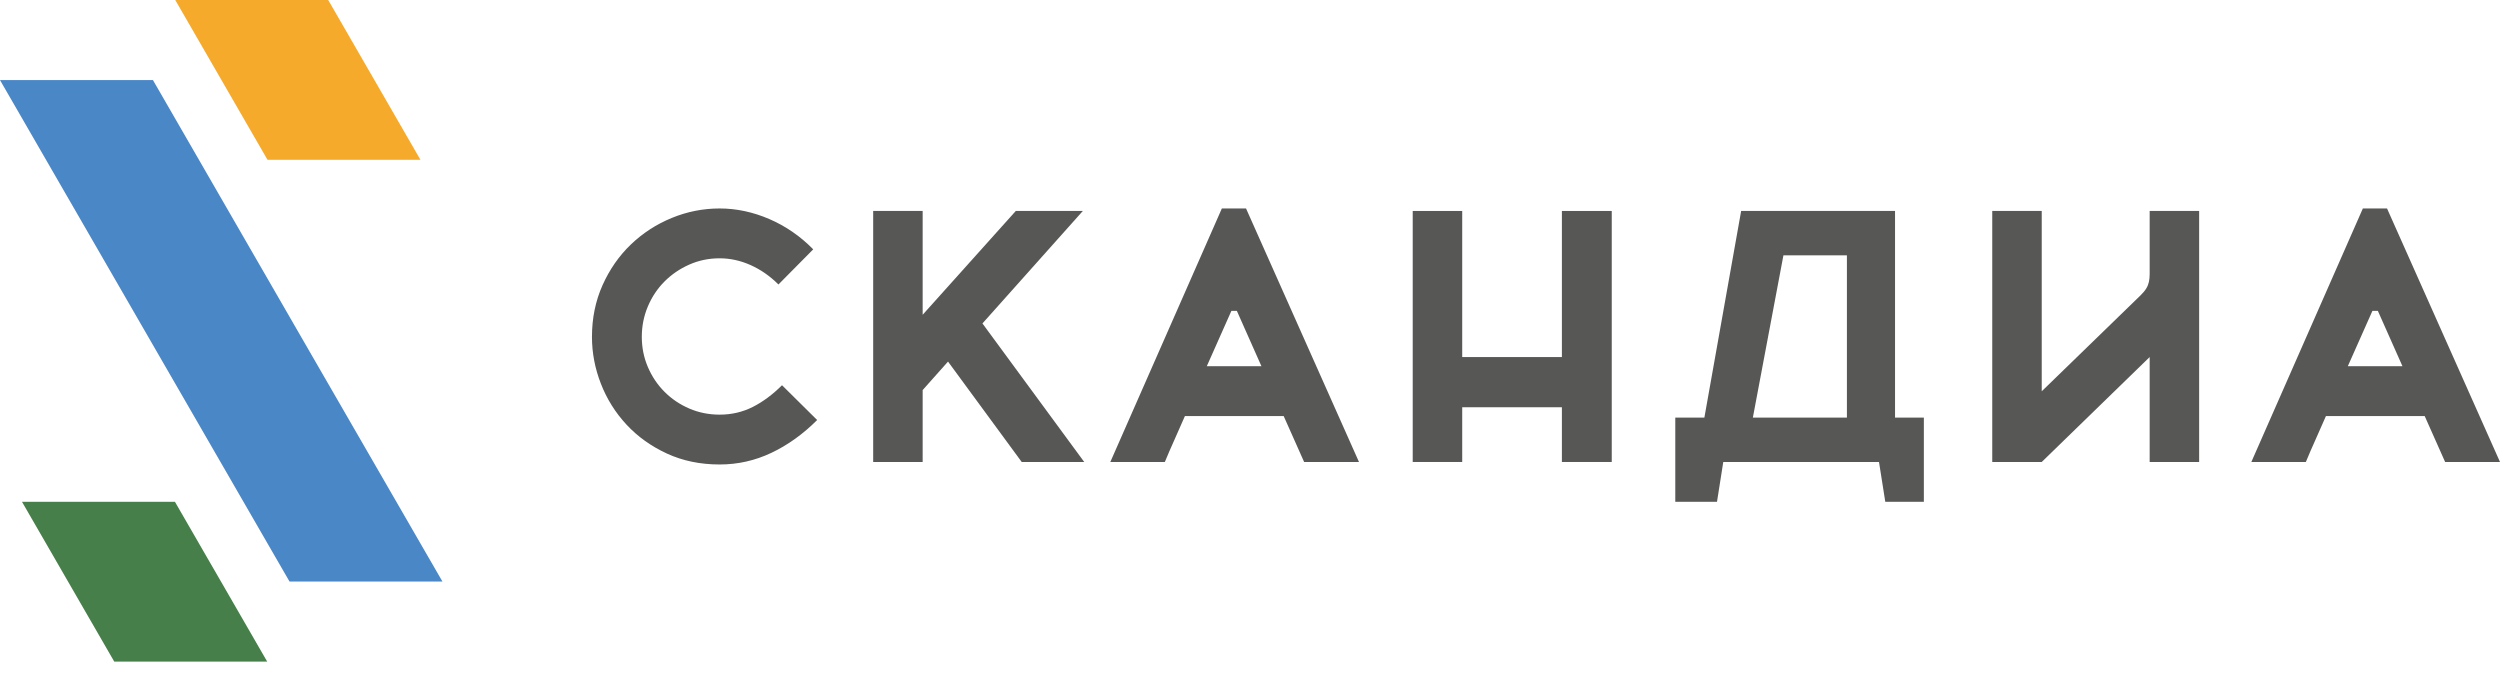
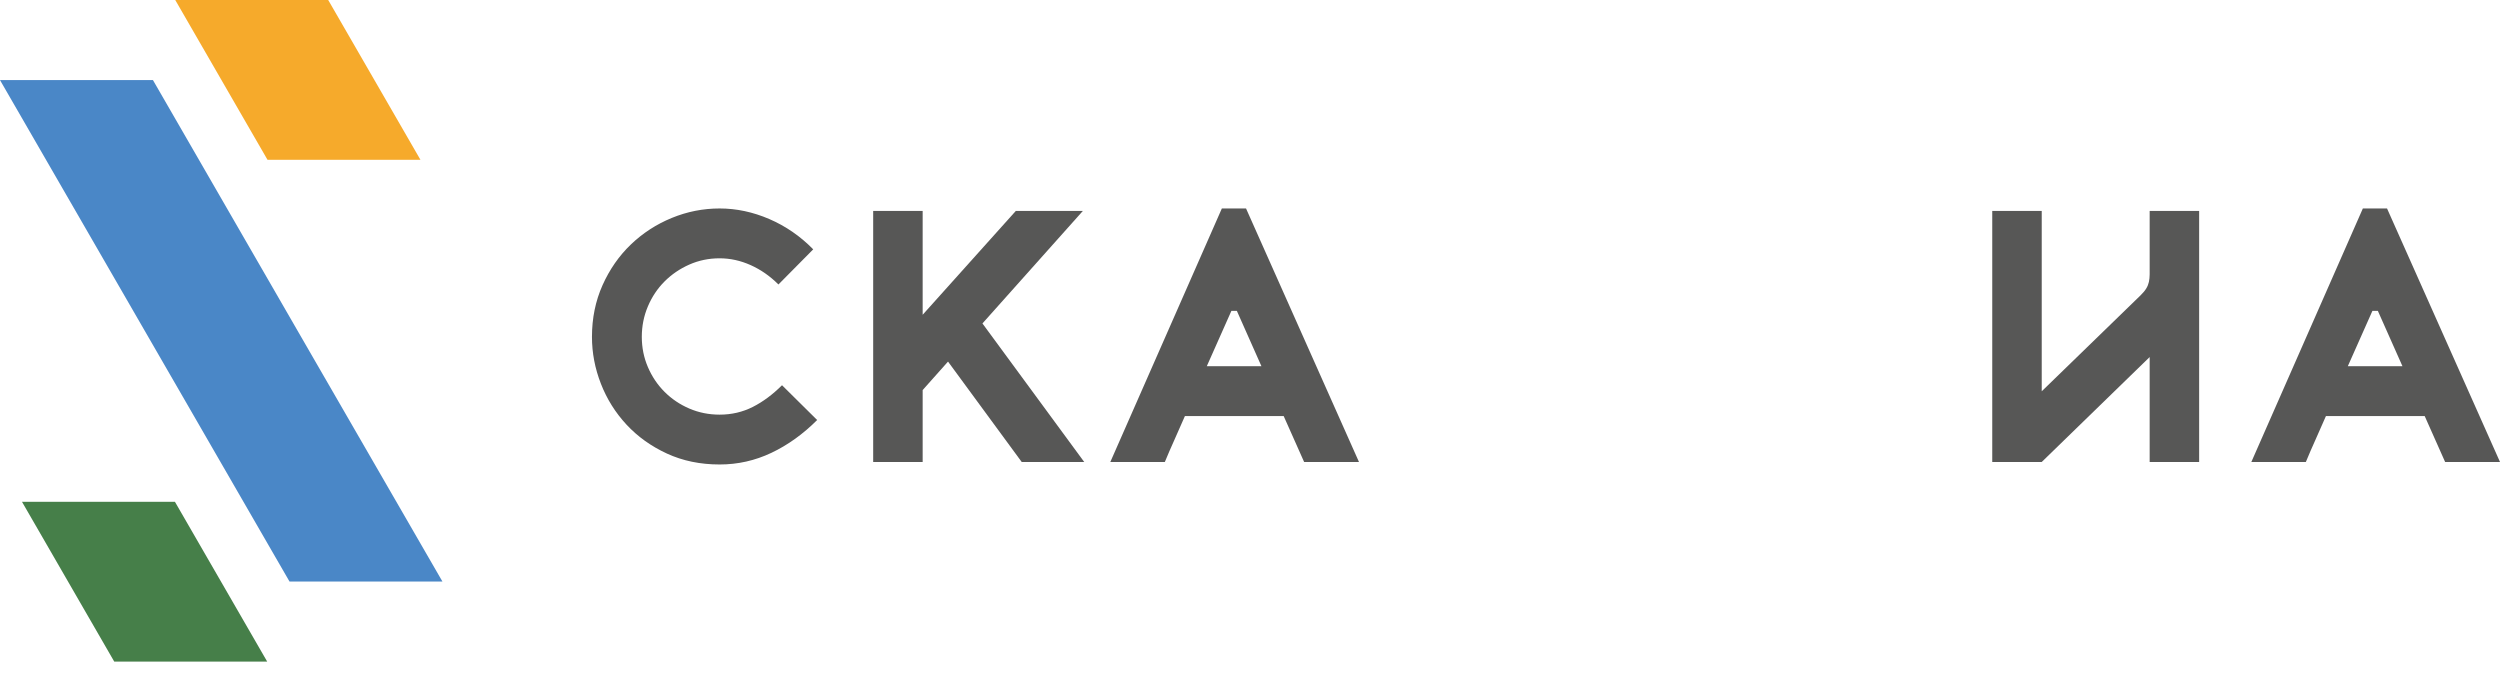
<svg xmlns="http://www.w3.org/2000/svg" width="140" height="38" viewBox="0 0 140 38" fill="none">
  <g clip-path="url(#clip0_1_27)">
    <path fill-rule="evenodd" clip-rule="evenodd" d="M14.963 37.05L9.797 28.102H1.232C2.954 31.085 4.676 34.067 6.398 37.05H14.963Z" fill="#467F49" />
    <path fill-rule="evenodd" clip-rule="evenodd" d="M9.886 0.125L14.932 8.865L14.98 8.948H23.545L23.484 8.842L18.438 0.102L18.379 0H9.814L9.886 0.125Z" fill="#F6AA2B" />
    <path fill-rule="evenodd" clip-rule="evenodd" d="M24.776 32.565H16.212C10.807 23.205 5.403 13.845 0 4.485H8.565C13.961 13.85 19.373 23.205 24.776 32.565Z" fill="#4A87C7" />
    <path d="M45.761 23.521C44.971 24.311 44.117 24.923 43.2 25.358C42.283 25.794 41.316 26.011 40.299 26.011C39.214 26.011 38.23 25.807 37.347 25.399C36.463 24.991 35.71 24.452 35.087 23.782C34.465 23.113 33.986 22.35 33.652 21.493C33.317 20.636 33.15 19.759 33.15 18.863C33.15 17.819 33.347 16.855 33.742 15.97C34.137 15.087 34.666 14.328 35.328 13.692C35.991 13.056 36.755 12.56 37.618 12.205C38.481 11.851 39.375 11.674 40.299 11.674C41.235 11.674 42.163 11.871 43.08 12.266C43.997 12.661 44.817 13.226 45.54 13.963L43.592 15.931C43.123 15.462 42.605 15.101 42.036 14.846C41.467 14.592 40.888 14.465 40.299 14.465C39.696 14.465 39.13 14.582 38.602 14.816C38.073 15.05 37.611 15.365 37.216 15.76C36.821 16.155 36.51 16.62 36.283 17.155C36.055 17.691 35.941 18.26 35.941 18.863C35.941 19.465 36.055 20.03 36.283 20.559C36.51 21.088 36.821 21.55 37.216 21.945C37.611 22.34 38.073 22.651 38.602 22.879C39.13 23.106 39.696 23.22 40.299 23.22C40.968 23.22 41.587 23.076 42.156 22.788C42.725 22.5 43.27 22.096 43.793 21.573L45.761 23.521Z" fill="#575756" />
    <path d="M55.017 18.113L60.716 25.871H57.216L53.089 20.249L51.669 21.844V25.871H48.898V11.814H51.669V17.627L56.884 11.814H60.639L55.017 18.113Z" fill="#575756" />
    <path d="M69.778 11.674L76.103 25.871H73.031L71.886 23.3H66.355C66.181 23.702 65.99 24.133 65.783 24.596C65.575 25.057 65.391 25.482 65.231 25.871H62.178L68.424 11.674H69.778ZM69.263 17.407H68.959L67.58 20.509H70.641L69.263 17.407Z" fill="#575756" />
-     <path d="M90.258 11.814V25.871H87.466V22.806H81.884V25.871H79.112V11.814H81.884V19.995H87.466V11.814H90.258Z" fill="#575756" />
    <path d="M123.152 25.871H120.381V19.995L114.337 25.871H111.566V11.814H114.337V21.912L119.876 16.534C120.438 15.988 120.381 15.64 120.381 14.857V11.814H123.152V25.871Z" fill="#575756" />
-     <path d="M96.152 28.102L96.503 25.871H105.224L105.576 28.102H107.736V23.387H106.122V11.814H97.504L95.445 23.387H93.816V28.102H96.152V28.102ZM98.16 23.387L99.872 14.298H103.427V23.387H98.16Z" fill="#575756" />
    <path d="M133.674 11.674L140 25.871H136.927L135.783 23.3H130.252C130.078 23.702 129.887 24.133 129.68 24.596C129.472 25.057 129.288 25.482 129.128 25.871H126.075L132.32 11.674H133.674ZM133.159 17.407H132.856L131.477 20.509H134.538L133.159 17.407Z" fill="#575756" />
  </g>
  <defs>
    <clipPath id="clip0_1_27">
      <rect width="140" height="37.05" fill="white" />
    </clipPath>
  </defs>
</svg>